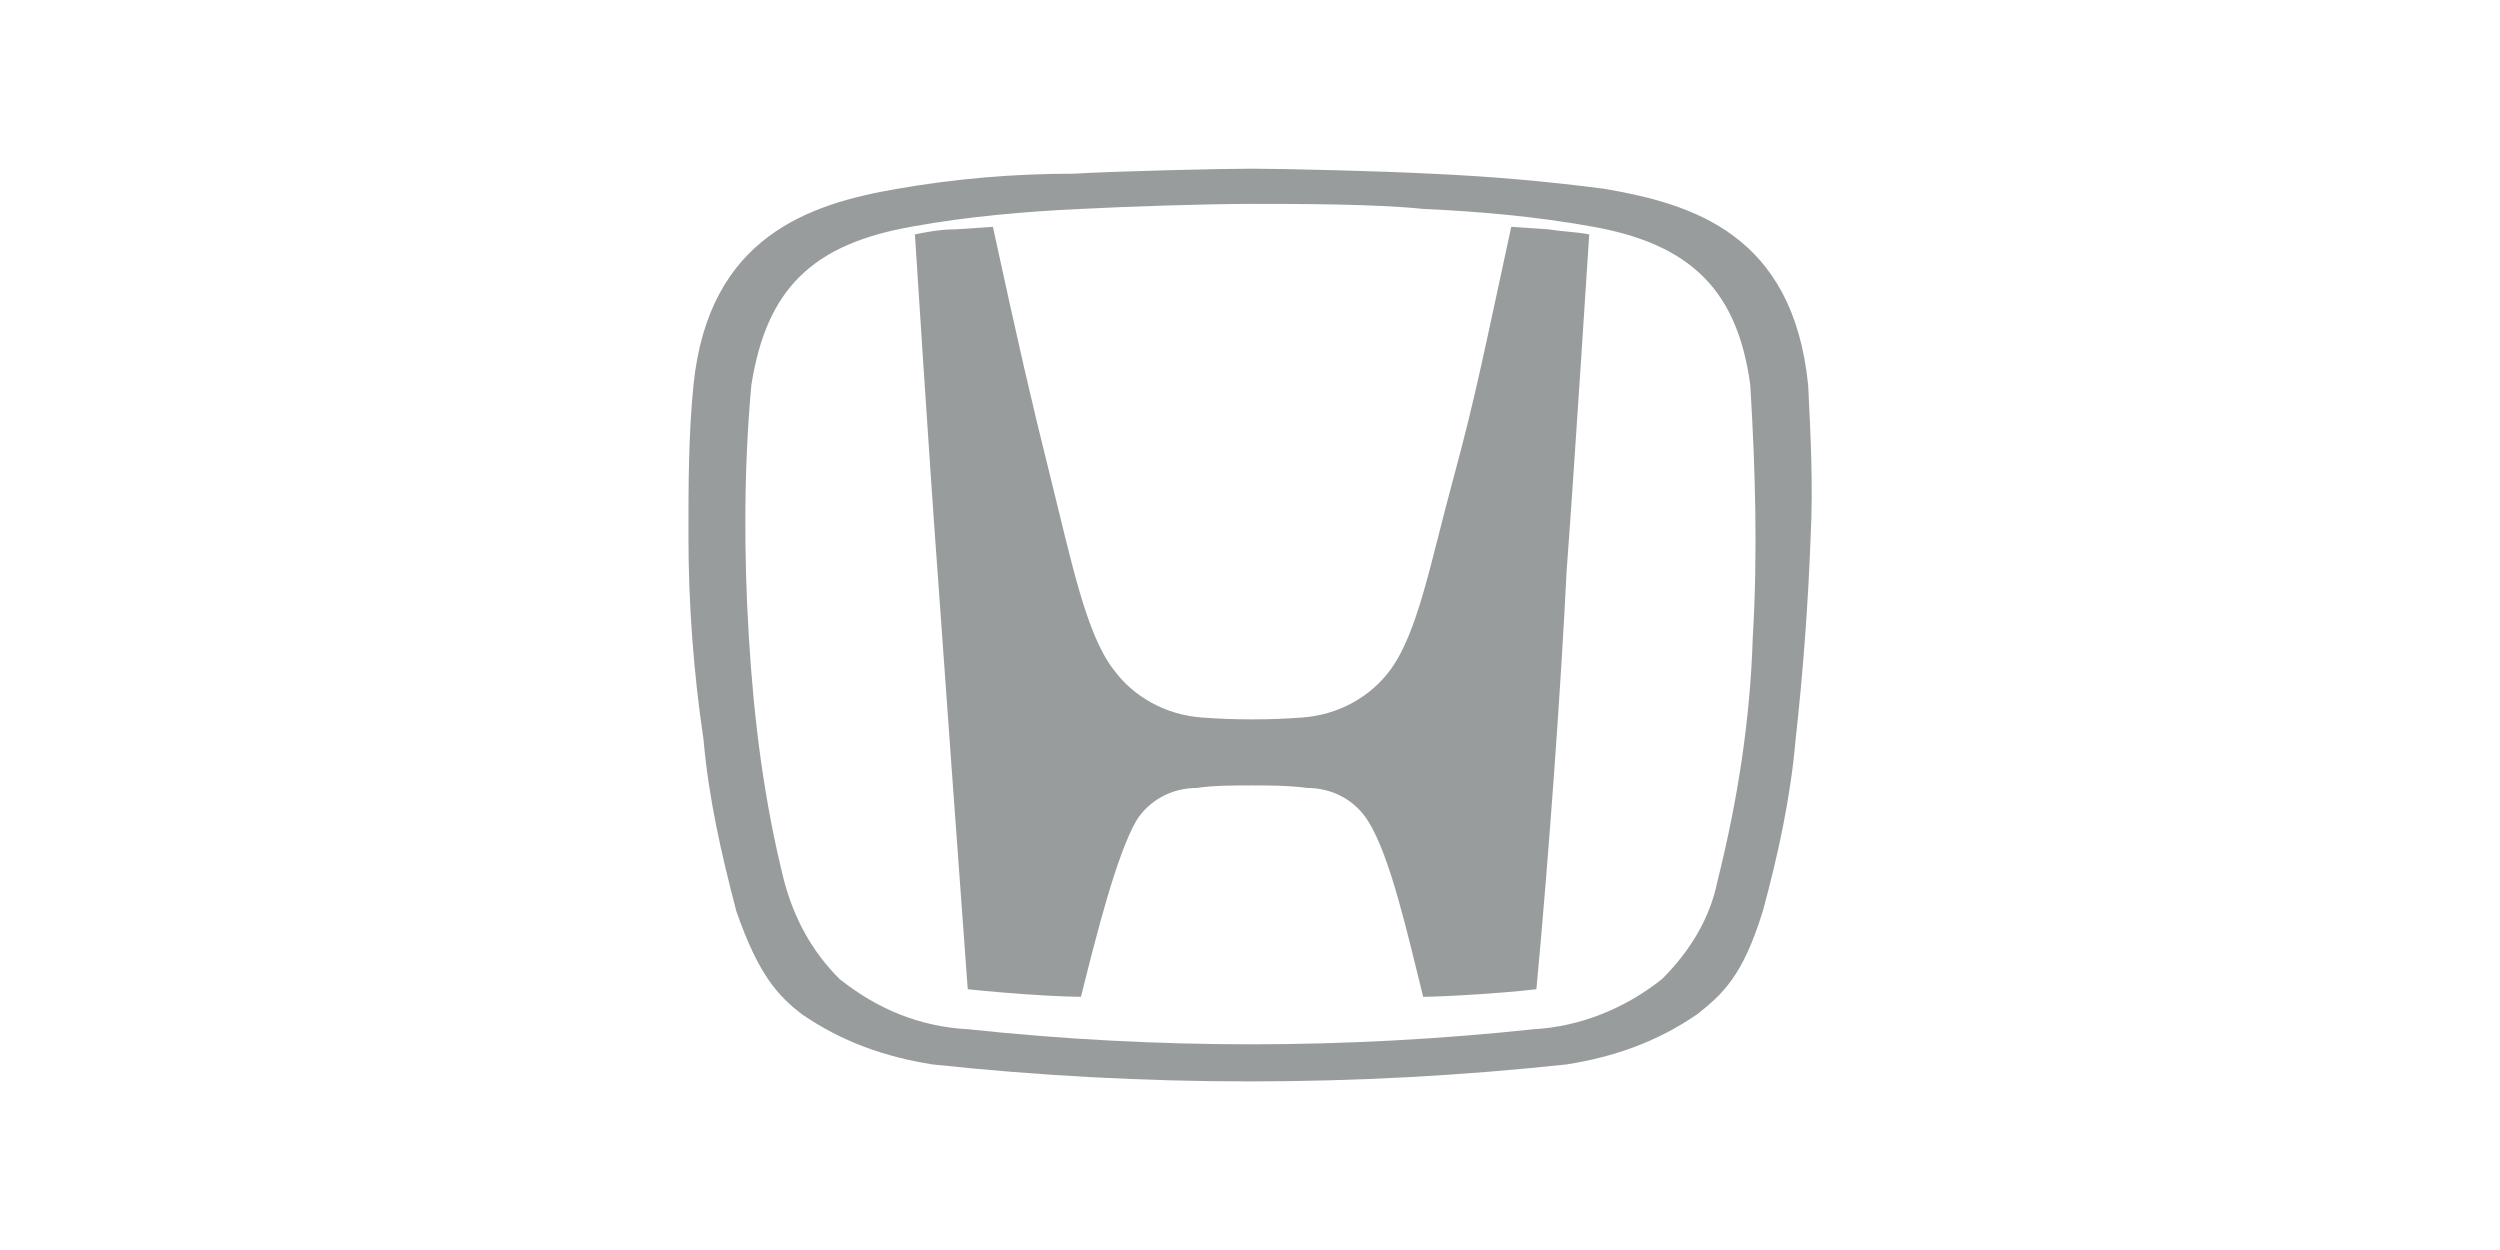
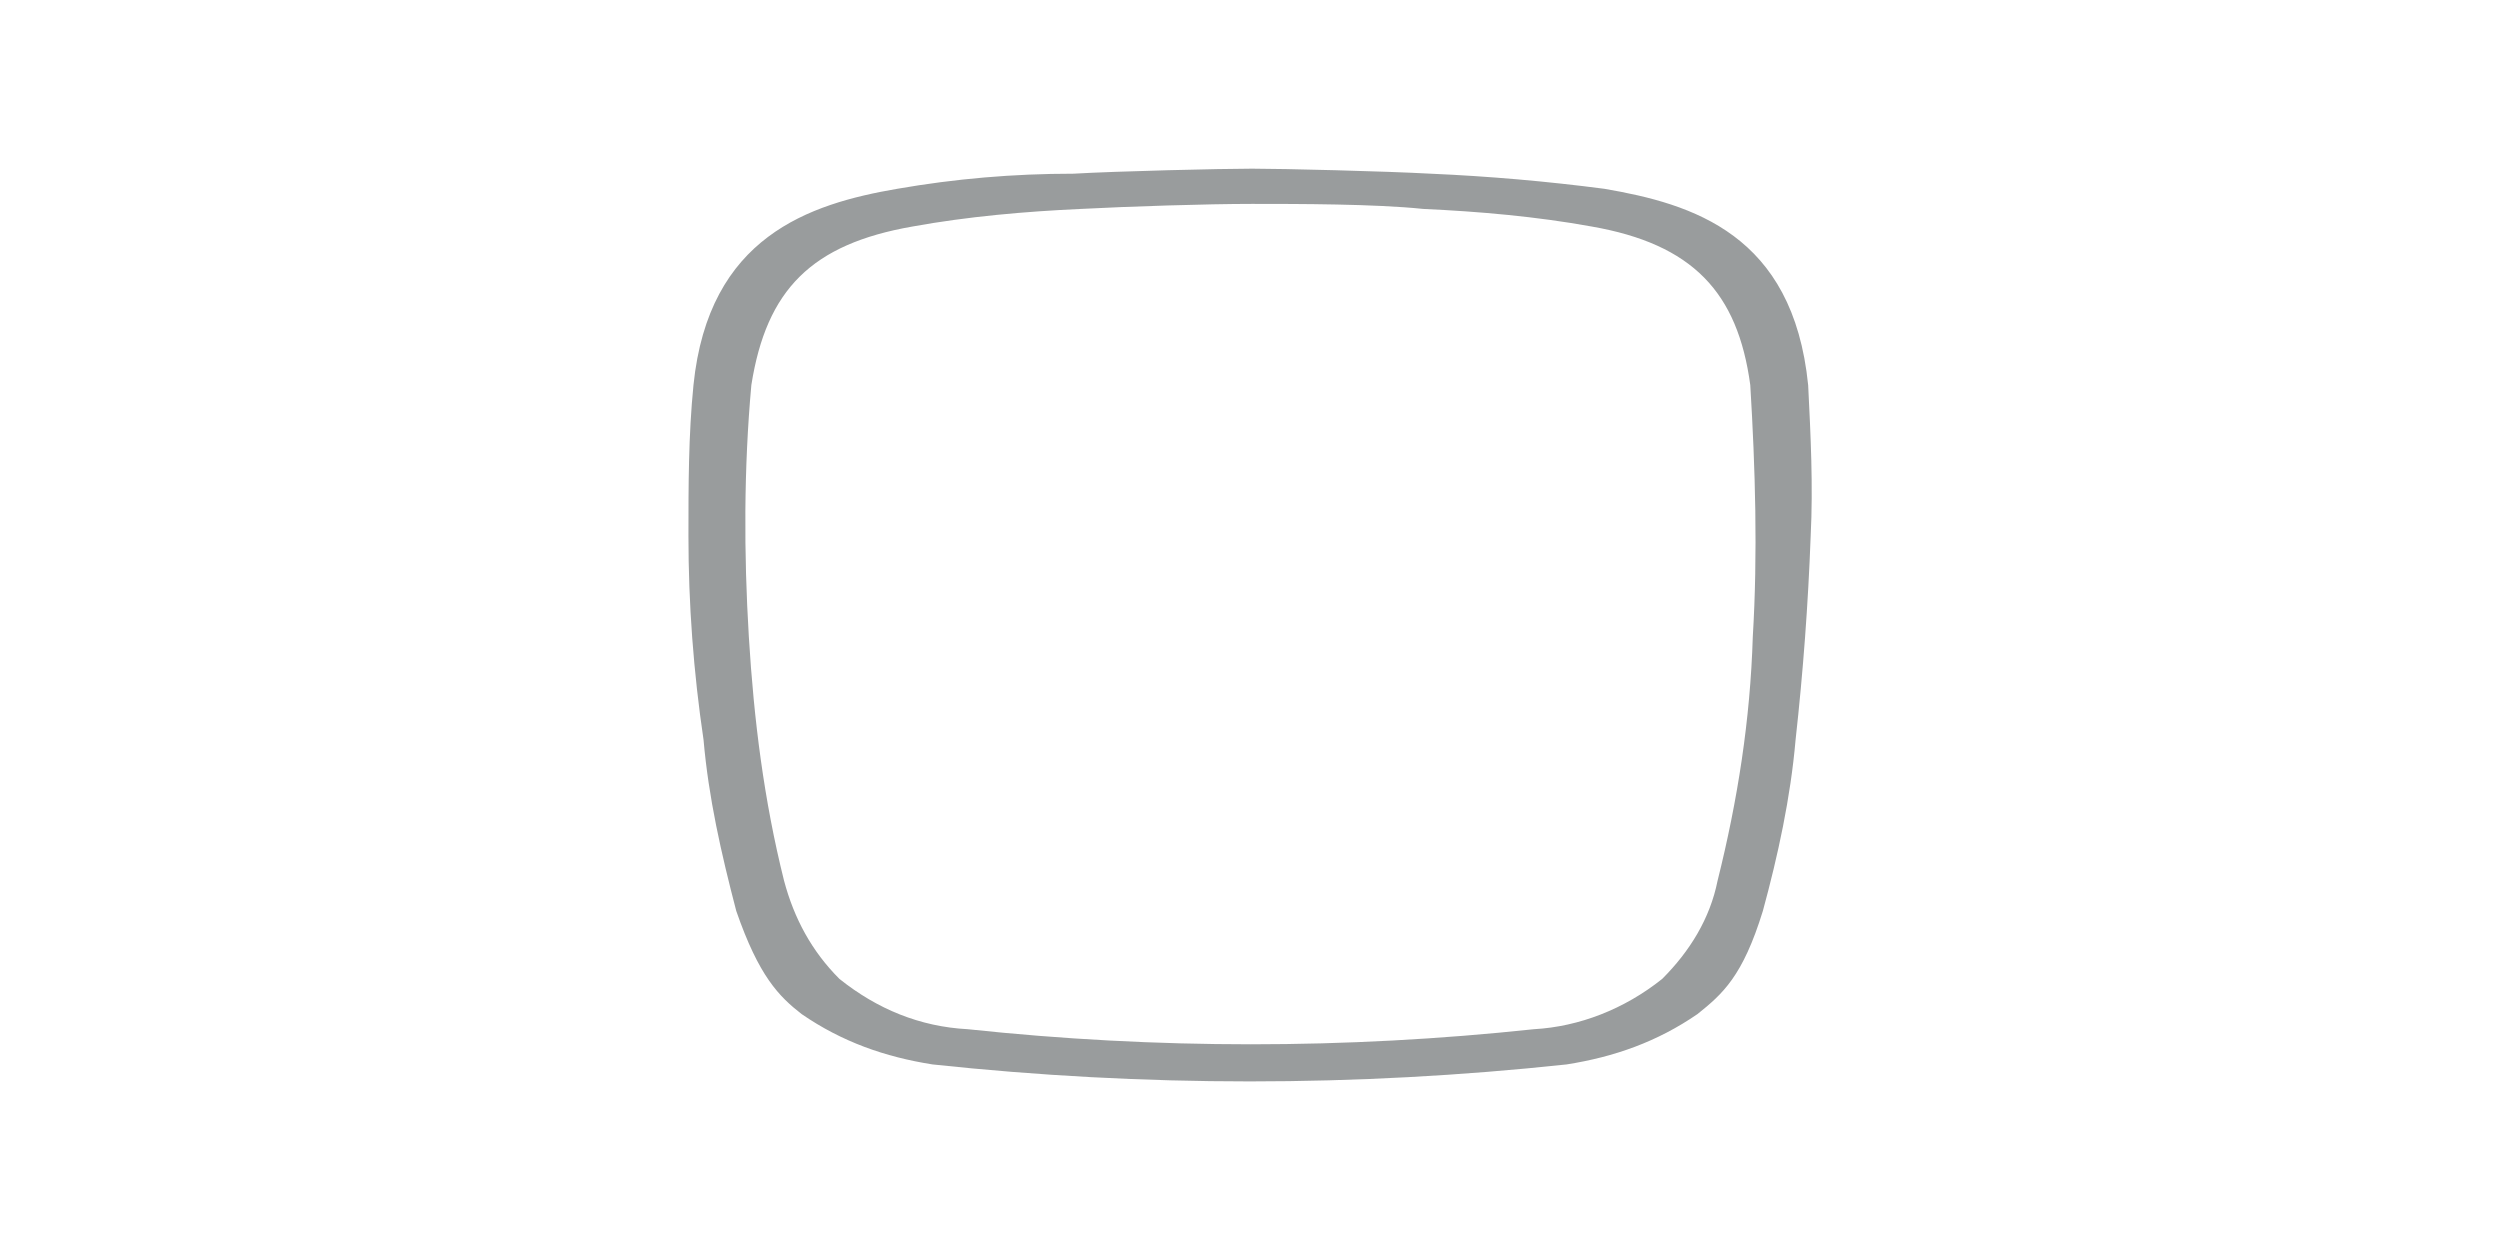
<svg xmlns="http://www.w3.org/2000/svg" fill="#000000" version="1.1" id="Layer_1" viewBox="3.183 0.625 60.21 30.105" width="1080" height="540">
  <title id="title1">honda-logo</title>
  <g transform="matrix(1, 0, 0, 1, 1.403, 0.963)">
    <g>
      <g id="g2" transform="matrix(0.606, 0, 0, 0.606, 18.421, 0.762)">
-         <path d="m 32.6,7.2 c -1,4.6 -1.4,6.7 -2.3,10 -0.9,3.3 -1.4,6.1 -2.5,7.6 -0.8,1.1 -2.1,1.8 -3.5,1.9 -1.3,0.1 -2.7,0.1 -4,0 C 18.9,26.6 17.6,25.9 16.8,24.8 15.7,23.4 15.1,20.4 14.3,17.2 13.5,14 13,11.8 12,7.2 l -1.5,0.1 c -0.6,0 -1.1,0.1 -1.6,0.2 0,0 0.6,9.4 0.9,13.4 0.3,4.2 0.8,11.2 1.2,16.6 0,0 0.9,0.1 2.3,0.2 1.4,0.1 2.2,0.1 2.2,0.1 0.6,-2.4 1.4,-5.6 2.2,-7 0.5,-0.8 1.4,-1.3 2.4,-1.3 0.7,-0.1 1.4,-0.1 2.2,-0.1 v 0 c 0.7,0 1.4,0 2.2,0.1 1,0 1.9,0.5 2.4,1.3 0.9,1.4 1.6,4.6 2.2,7 0,0 0.7,0 2.2,-0.1 1.5,-0.1 2.3,-0.2 2.3,-0.2 0.5,-5.3 1,-12.4 1.2,-16.6 0.3,-4 0.9,-13.4 0.9,-13.4 -0.5,-0.1 -1,-0.1 -1.6,-0.2 z" style="fill:#999c9d" id="path1" />
        <path d="M 44.4,13.488 C 43.8,7.488 39.8,6.288 36.3,5.688 c -2.3,-0.3 -4.6,-0.5 -6.9,-0.6 -1.8,-0.1 -5.9,-0.2 -7.1,-0.2 -1.2,0 -5.4,0.1 -7.1,0.2 -2.4,0 -4.7,0.2 -7,0.6 -3.5,0.6 -7.5,1.9 -8.1,7.8 -0.2,2 -0.2,4 -0.2,6 0,2.7 0.2,5.4 0.6,8.1 0.2,2.3 0.7,4.5 1.3,6.8 0.9,2.6 1.7,3.4 2.6,4.1 1.6,1.1 3.3,1.7 5.2,2 8.4,0.9 16.8,0.9 25.2,0 1.9,-0.3 3.6,-0.9 5.2,-2 1,-0.8 1.8,-1.5 2.6,-4.1 0.6,-2.2 1.1,-4.5 1.3,-6.8 0.3,-2.7 0.5,-5.4 0.6,-8.1 0.1,-2 0,-4 -0.1,-6 z m -2.2,10 c -0.1,3.3 -0.6,6.5 -1.4,9.7 -0.3,1.5 -1.1,2.8 -2.2,3.9 -1.5,1.2 -3.3,1.9 -5.1,2 -7.5,0.8 -15,0.8 -22.5,0 -1.9,-0.1 -3.6,-0.8 -5.1,-2 -1.1,-1.1 -1.8,-2.4 -2.2,-3.9 -0.8,-3.2 -1.2,-6.4 -1.4,-9.7 -0.2,-3.3 -0.2,-6.7 0.1,-10 C 3,9.688 4.8,7.888 8.8,7.188 c 2.2,-0.4 4.5,-0.6 6.7,-0.7 1.9,-0.1 5,-0.2 6.8,-0.2 1.8,0 4.9,0 6.8,0.2 2.2,0.1 4.5,0.3 6.7,0.7 4,0.7 5.8,2.6 6.3,6.3 0.2,3.3 0.3,6.7 0.1,10 z" style="fill:#999c9d" id="path2" />
      </g>
    </g>
  </g>
</svg>